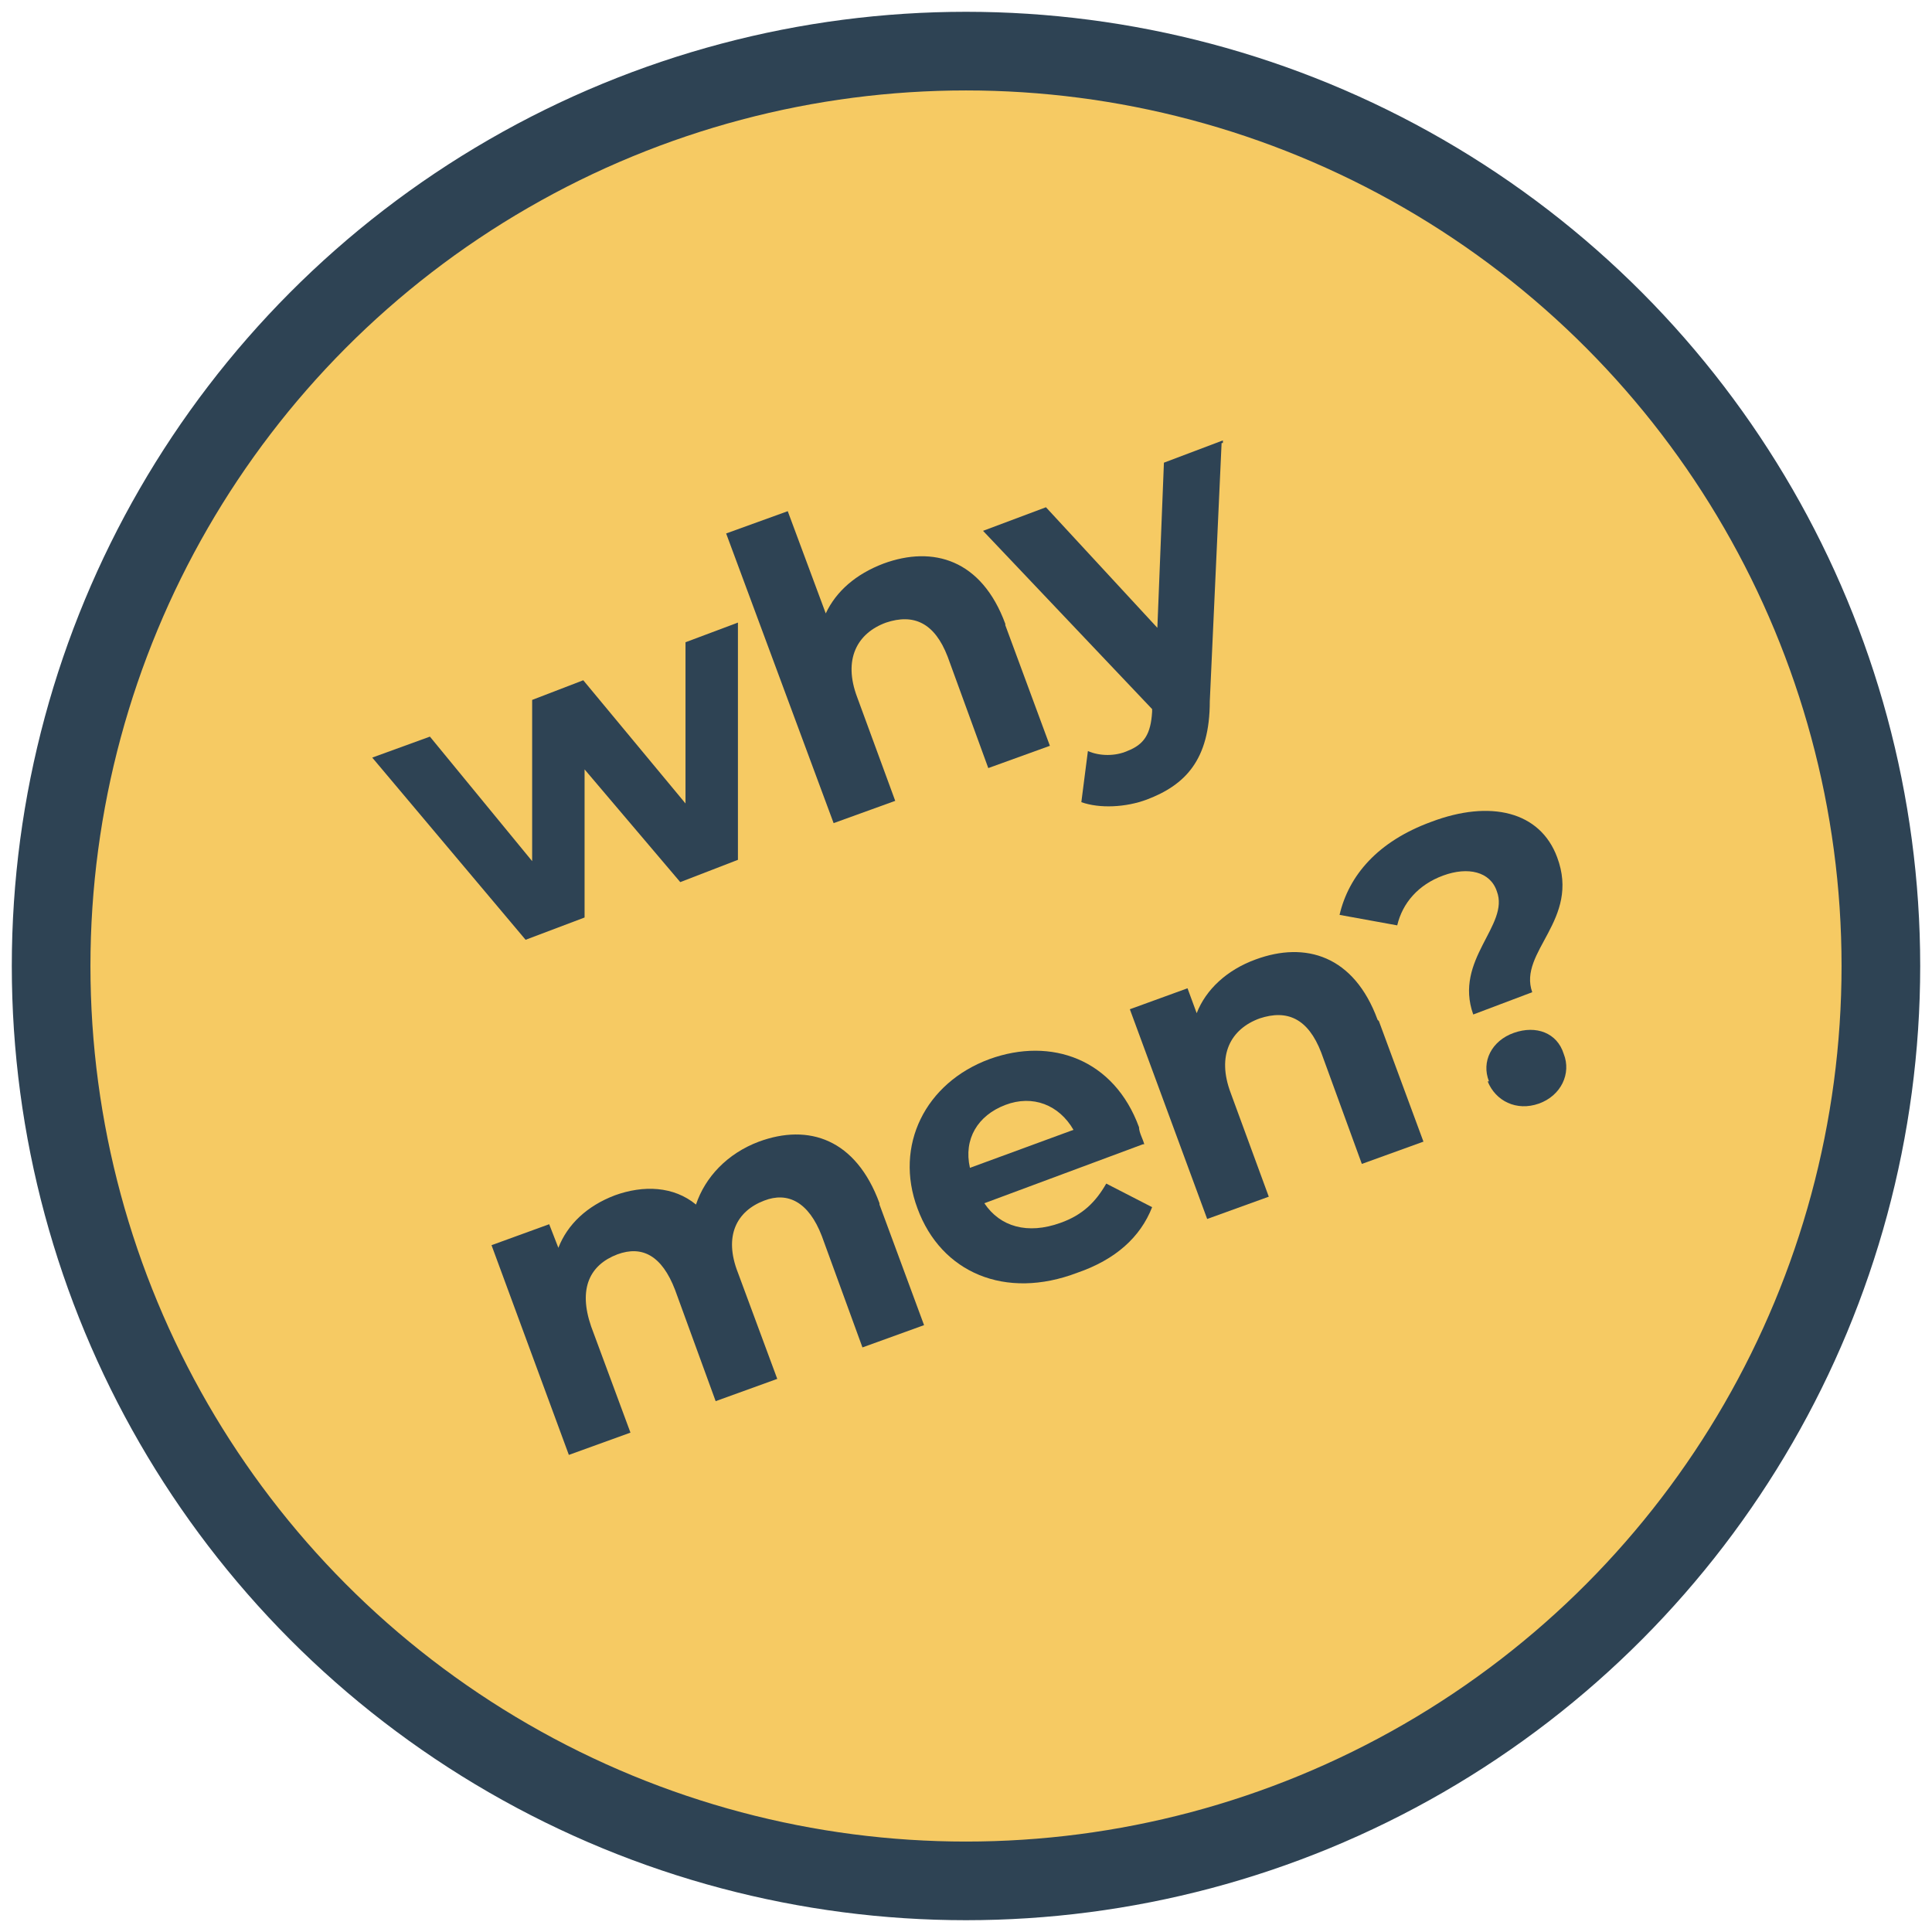
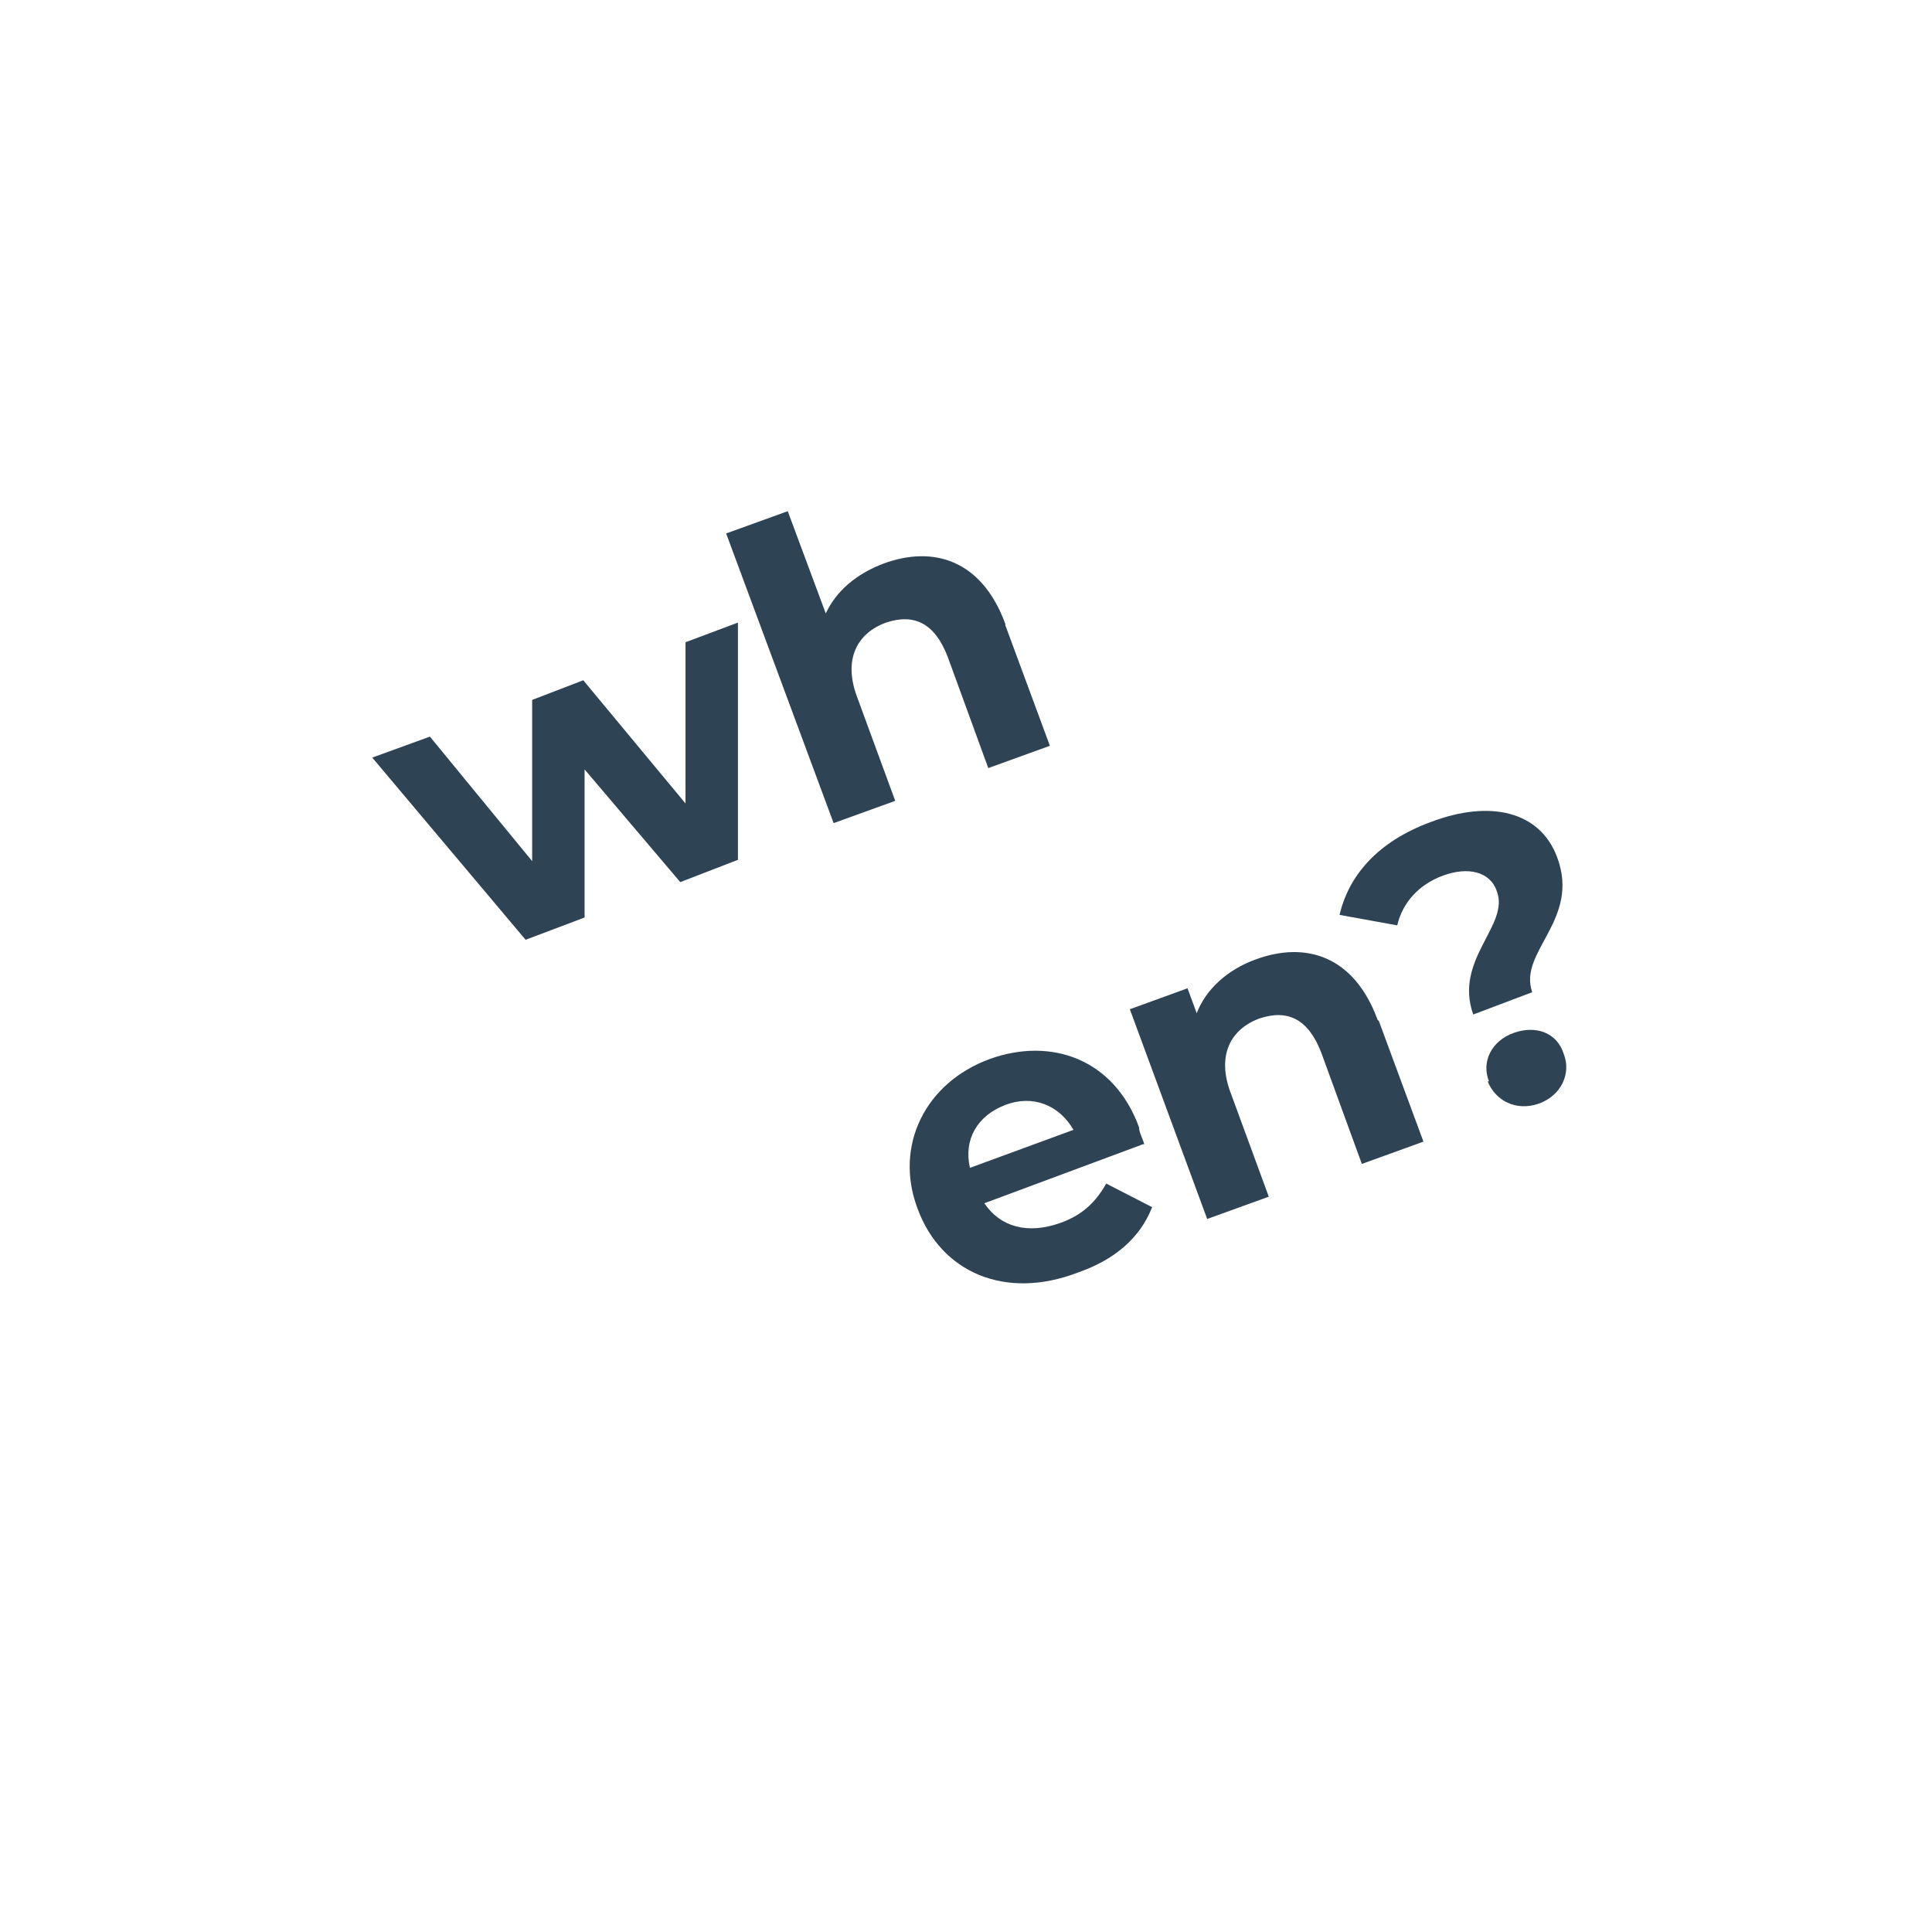
<svg xmlns="http://www.w3.org/2000/svg" width="52mm" height="52mm" version="1.1" viewBox="0 0 147.4 147.4">
  <defs>
    <style>
      .st0 {
        stroke: #2e4354;
        stroke-miterlimit: 10;
        stroke-width: 6px;
      }

      .st0, .st1 {
        fill: #f6ca63;
      }

      .st2 {
        fill: #2e4354;
      }

      .st3 {
        isolation: isolate;
      }

      .st4 {
        display: none;
      }
    </style>
  </defs>
  <g id="Layer_2" class="st4">
    <g>
-       <path class="st1" d="M73.7,144.4c-5.9,0-11.8-.7-17.5-2.2C18.4,132.4-4.5,93.9,5.2,56.1,13.3,24.8,41.4,3,73.7,3s11.8.7,17.6,2.2c37.7,9.7,60.6,48.3,50.9,86-8,31.3-36.2,53.1-68.5,53.1h0Z" />
-       <path class="st2" d="M73.7,6c5.6,0,11.2.7,16.8,2.1,36.1,9.3,58,46.2,48.7,82.4-7.8,30.5-35.4,50.9-65.6,50.9s-11.2-.7-16.8-2.1C20.7,130-1.1,93,8.1,56.9,16,26.3,43.5,6,73.7,6M73.7,0v6V0h0C40,0,10.7,22.8,2.3,55.4c-10.1,39.3,13.7,79.6,53.1,89.7,6,1.5,12.2,2.3,18.3,2.3,33.7,0,63-22.8,71.4-55.4,10.1-39.3-13.7-79.6-53-89.7C86.1.8,79.9,0,73.8,0h-.1Z" />
-     </g>
+       </g>
  </g>
  <g id="Layer_4">
-     <circle class="st0" cx="73.7" cy="73.7" r="69.8" />
-   </g>
+     </g>
  <g id="Layer_3">
    <g class="st3">
      <g class="st3">
        <g class="st3">
          <path class="st2" d="M56.3,47.4v18.2c0,0-4.4,1.7-4.4,1.7l-7.3-8.6v11.3l-4.5,1.7-11.7-13.9,4.4-1.6,7.8,9.5v-12.3l3.9-1.5,7.8,9.4v-12.3c0,0,4-1.5,4-1.5h0Z" />
        </g>
      </g>
      <g class="st3">
        <g class="st3">
          <path class="st2" d="M76.7,47.7l3.4,9.2-4.7,1.7-3.1-8.5c-1-2.6-2.6-3.3-4.7-2.6-2.2.8-3.3,2.8-2.2,5.7l2.9,7.9-4.7,1.7-8.2-22.1,4.7-1.7,2.9,7.8c.8-1.7,2.3-3,4.4-3.8,3.8-1.4,7.5-.3,9.3,4.6h0Z" />
        </g>
      </g>
      <g class="st3">
        <g class="st3">
-           <path class="st2" d="M93.2,33.8l-.9,19.7c0,4.5-1.9,6.4-4.8,7.5-1.6.6-3.6.7-5,.2l.5-3.9c.9.4,2.1.4,3,0,1.3-.5,1.8-1.3,1.9-3v-.2l-12.9-13.6,4.8-1.8,8.5,9.2.5-12.6,4.5-1.7v.2Z" />
-         </g>
+           </g>
      </g>
      <g class="st3">
        <g class="st3">
-           <path class="st2" d="M67.1,91.9l3.4,9.2-4.7,1.7-3.1-8.5c-1-2.6-2.6-3.4-4.4-2.7-2.1.8-3.1,2.7-2,5.5l3,8.1-4.7,1.7-3.1-8.5c-1-2.6-2.5-3.4-4.4-2.7-2.1.8-3,2.6-2,5.5l3,8.1-4.7,1.7-5.9-16,4.4-1.6.7,1.8c.7-1.8,2.2-3.2,4.3-4,2.2-.8,4.5-.7,6.2.7.7-2.1,2.4-3.9,4.8-4.8,3.8-1.4,7.4-.2,9.2,4.7h0Z" />
-         </g>
+           </g>
      </g>
      <g class="st3">
        <g class="st3">
          <path class="st2" d="M87.2,87.3l-12.1,4.5c1.2,1.8,3.3,2.4,5.8,1.5,1.7-.6,2.7-1.6,3.5-3l3.5,1.8c-.9,2.3-2.8,4-5.7,5-5.5,2.1-10.4,0-12.2-4.9-1.8-4.8.6-9.6,5.5-11.4,4.7-1.7,9.5,0,11.4,5.2,0,.4.3.9.4,1.3h-.1ZM74,89.1l7.9-2.9c-1.1-1.9-3.1-2.7-5.2-1.9-2.1.8-3.2,2.6-2.7,4.8Z" />
        </g>
      </g>
      <g class="st3">
        <g class="st3">
          <path class="st2" d="M105.2,77.9l3.4,9.2-4.7,1.7-3.1-8.5c-1-2.6-2.6-3.3-4.7-2.6-2.2.8-3.3,2.8-2.2,5.7l2.9,7.9-4.7,1.7-5.9-16,4.4-1.6.7,1.9c.7-1.8,2.3-3.3,4.5-4.1,3.8-1.4,7.5-.3,9.3,4.6h0Z" />
        </g>
      </g>
      <g class="st3">
        <g class="st3">
          <path class="st2" d="M114.2,68c-.5-1.5-2.2-1.9-4.1-1.2-1.9.7-3.1,2.1-3.5,3.8l-4.4-.8c.7-3,2.9-5.6,7-7.1,4.5-1.7,8.3-.8,9.6,2.7,1.8,4.8-3,7.2-1.9,10.3l-4.5,1.7c-1.5-4.2,2.8-6.8,1.8-9.4ZM113.6,82.5c-.6-1.5.2-3.1,1.9-3.7,1.7-.6,3.3,0,3.8,1.6.6,1.5-.2,3.2-1.9,3.8-1.7.6-3.3-.2-3.9-1.7h0Z" />
        </g>
      </g>
    </g>
  </g>
</svg>